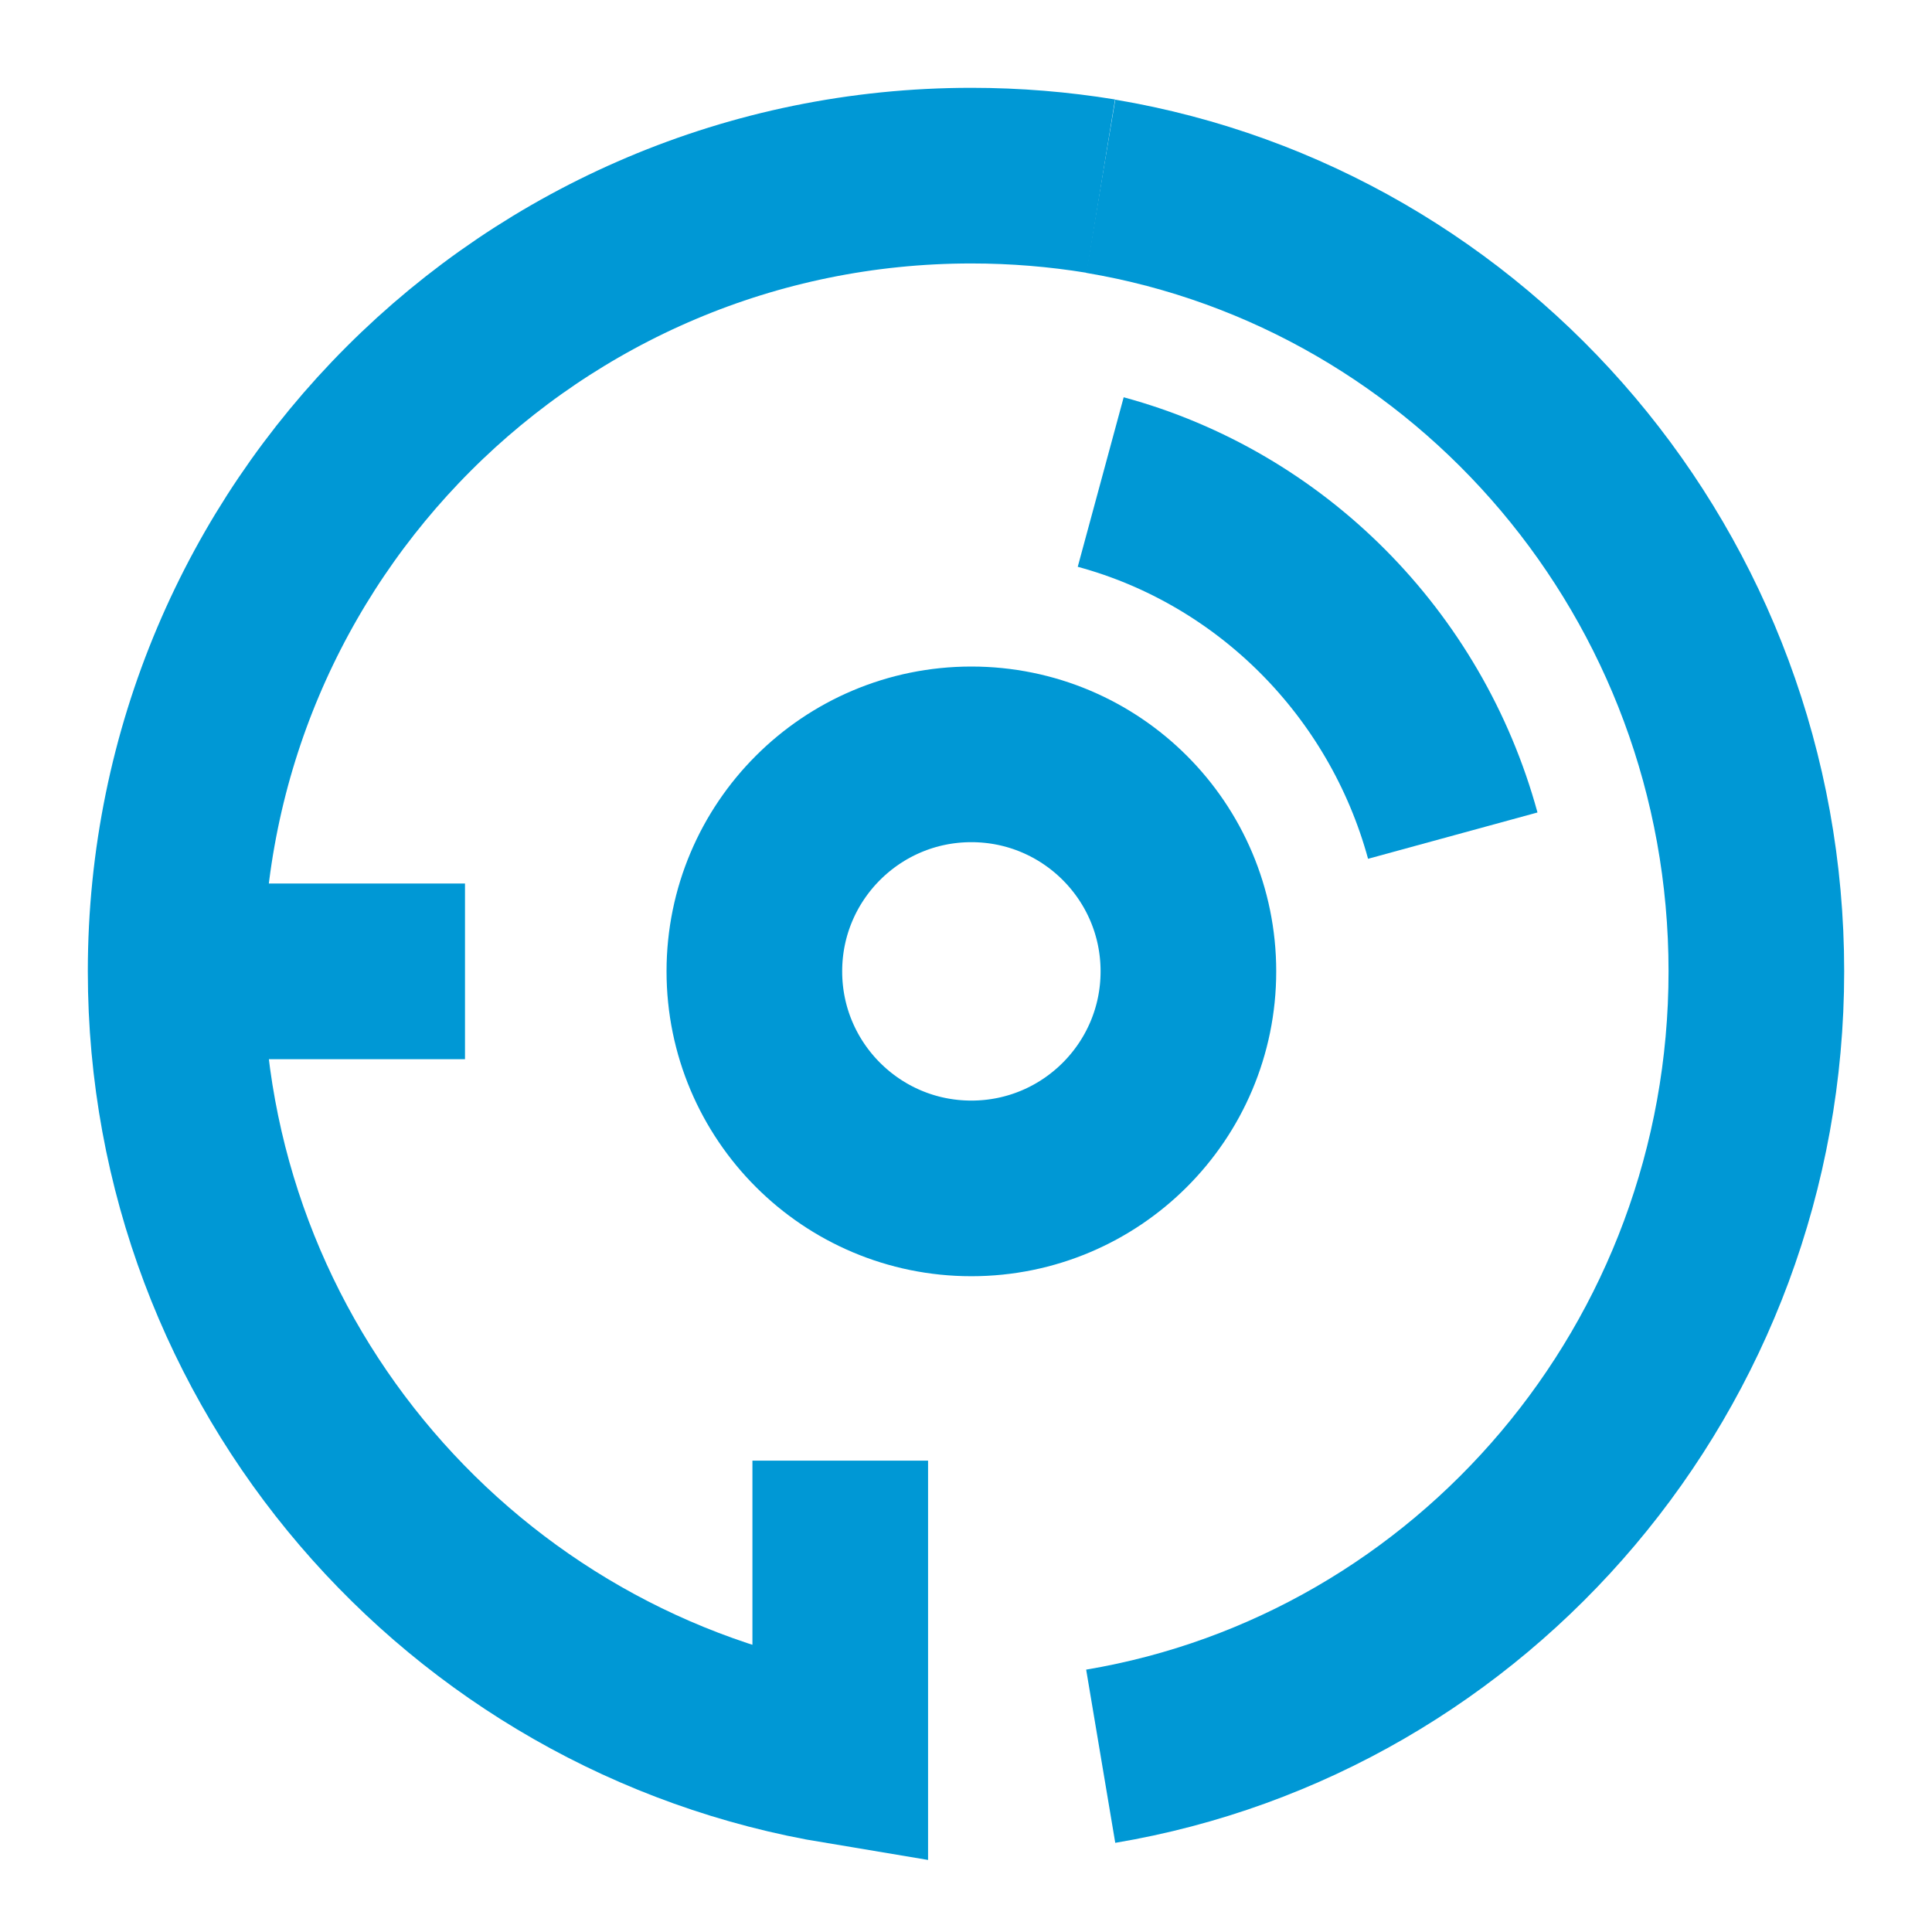
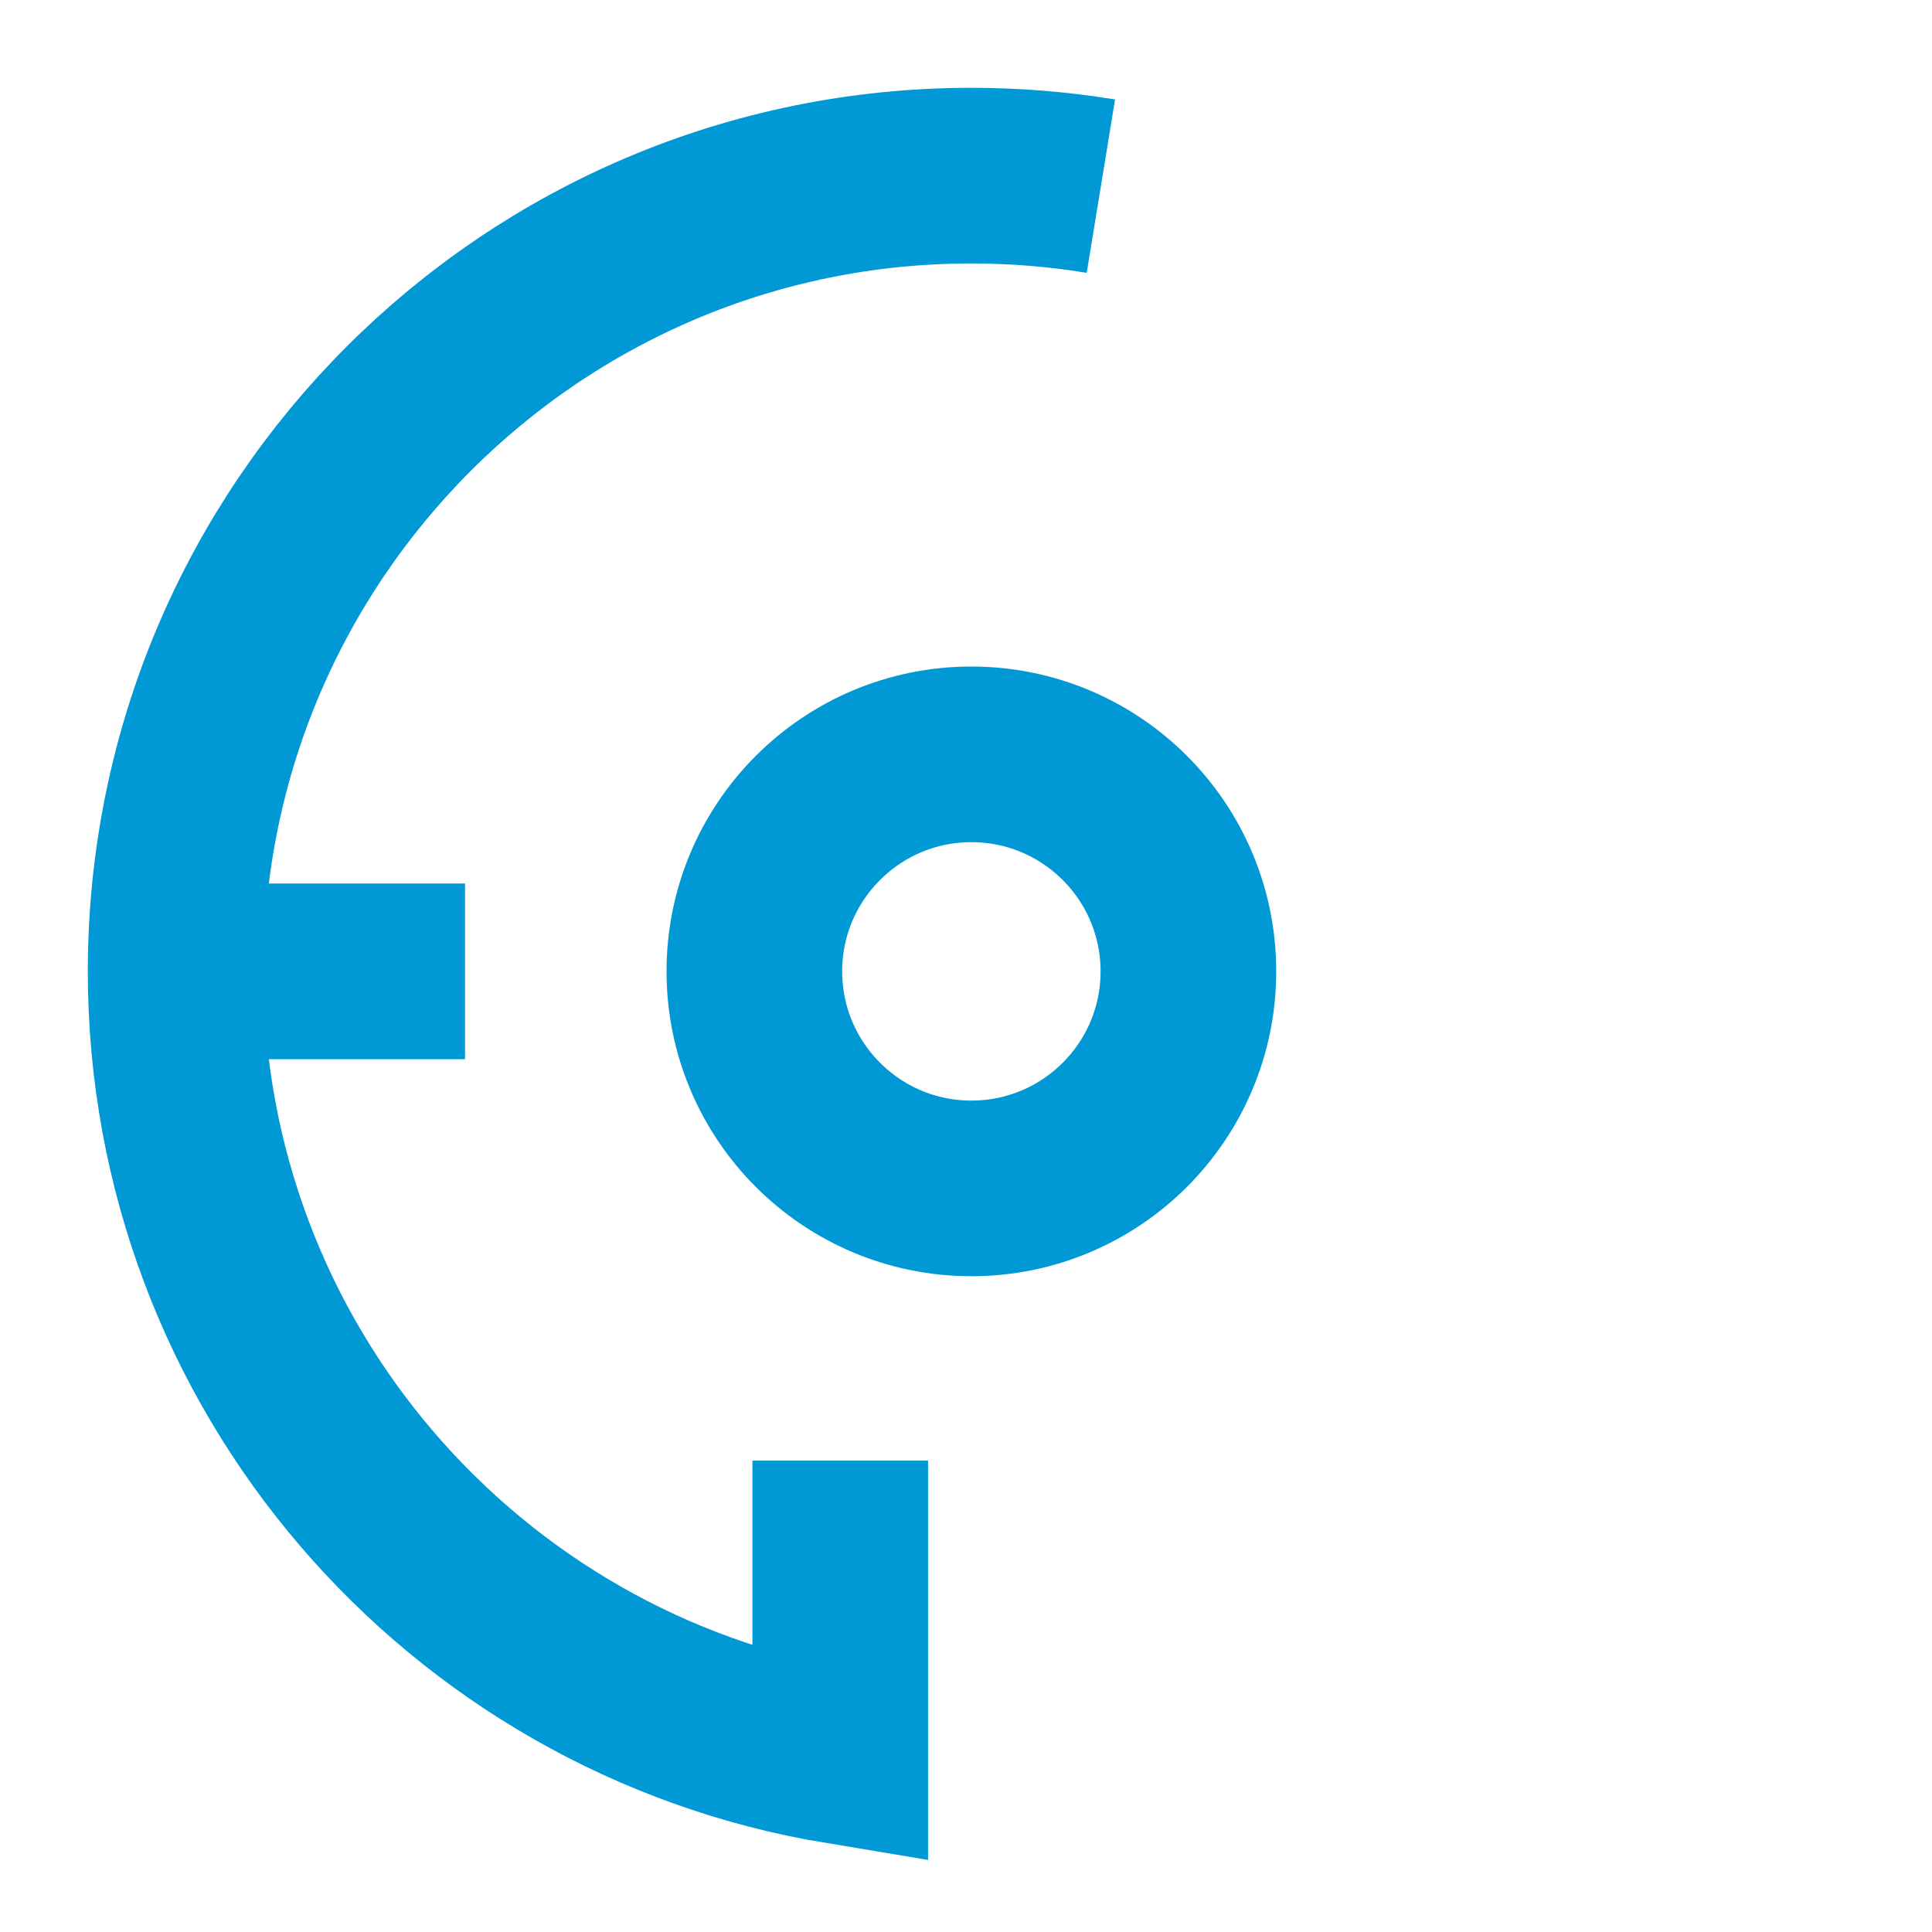
<svg xmlns="http://www.w3.org/2000/svg" width="44" height="44" viewBox="0 0 44 44" fill="none">
  <path d="M4 22.122C4 31.114 10.548 38.576 19.136 40V33.265M4 22.122H10.59M4 22.122C4 12.114 12.114 4 22.122 4C23.127 4 24.112 4.082 25.072 4.239M27.065 22.122C27.065 24.852 24.852 27.065 22.122 27.065C19.393 27.065 17.18 24.852 17.18 22.122C17.18 19.393 19.393 17.18 22.122 17.18C24.852 17.18 27.065 19.393 27.065 22.122Z" stroke="#0098D5" stroke-width="4" />
-   <path d="M25.068 4.242C33.54 5.666 40 13.128 40 22.12C40 31.111 33.54 38.574 25.068 39.997M25.068 10.978C28.95 12.03 32.014 15.11 33.086 19.031" stroke="#0098D5" stroke-width="4" />
</svg>